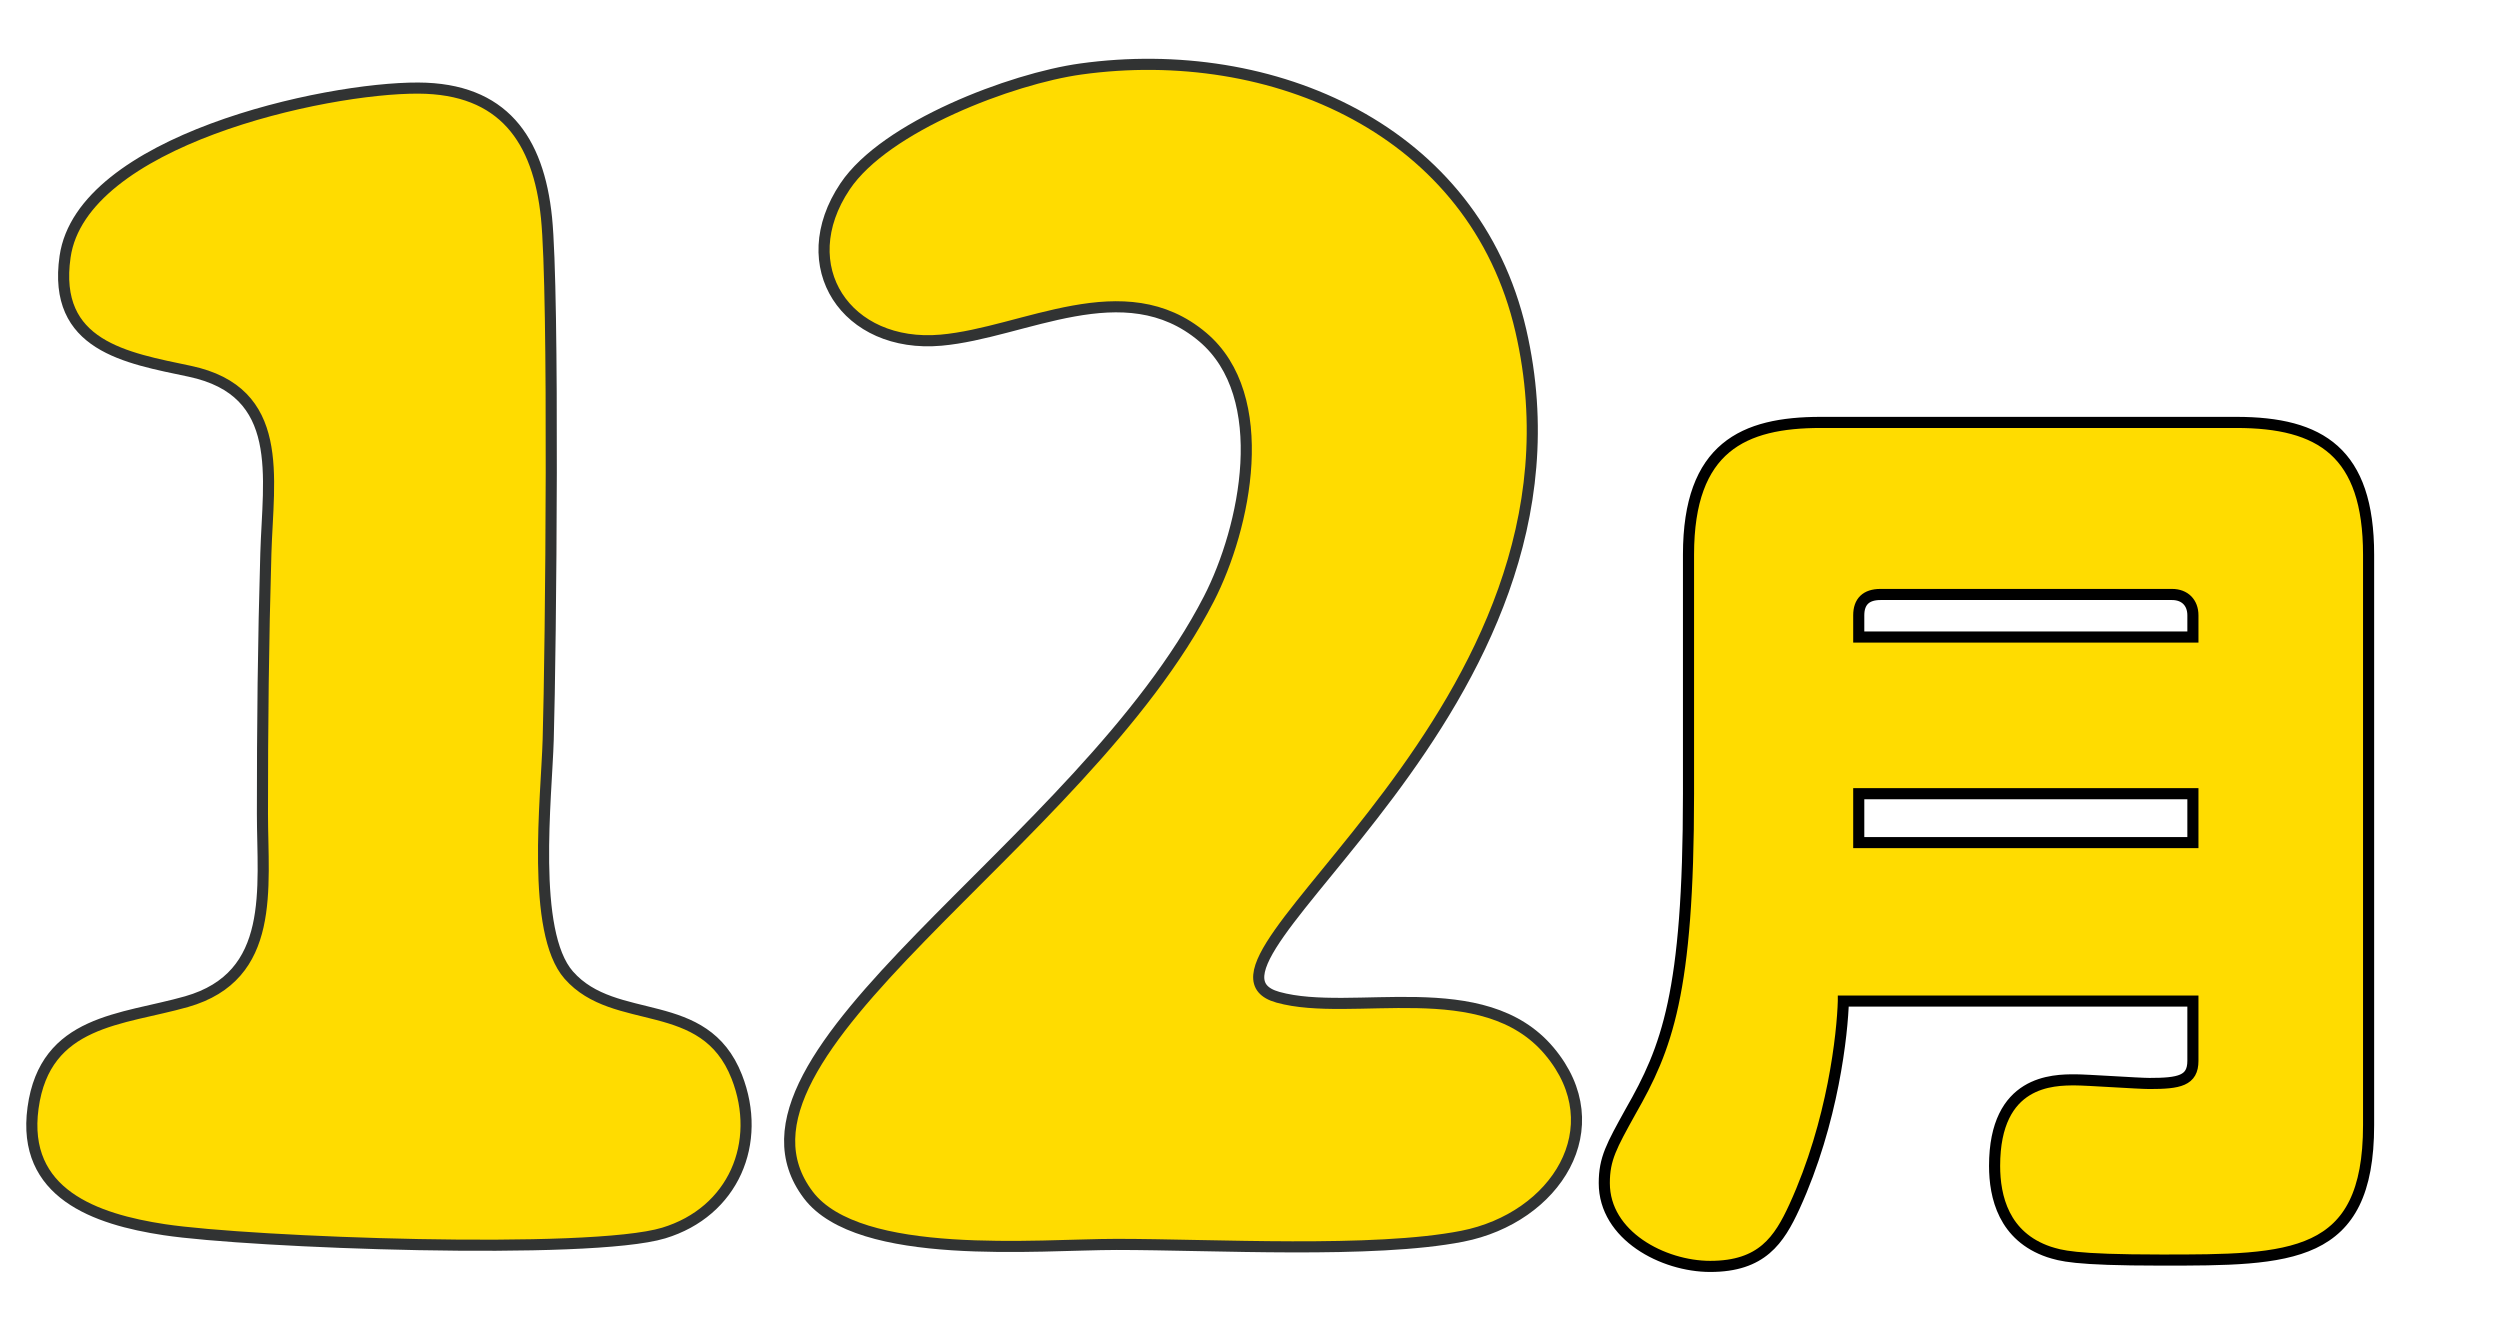
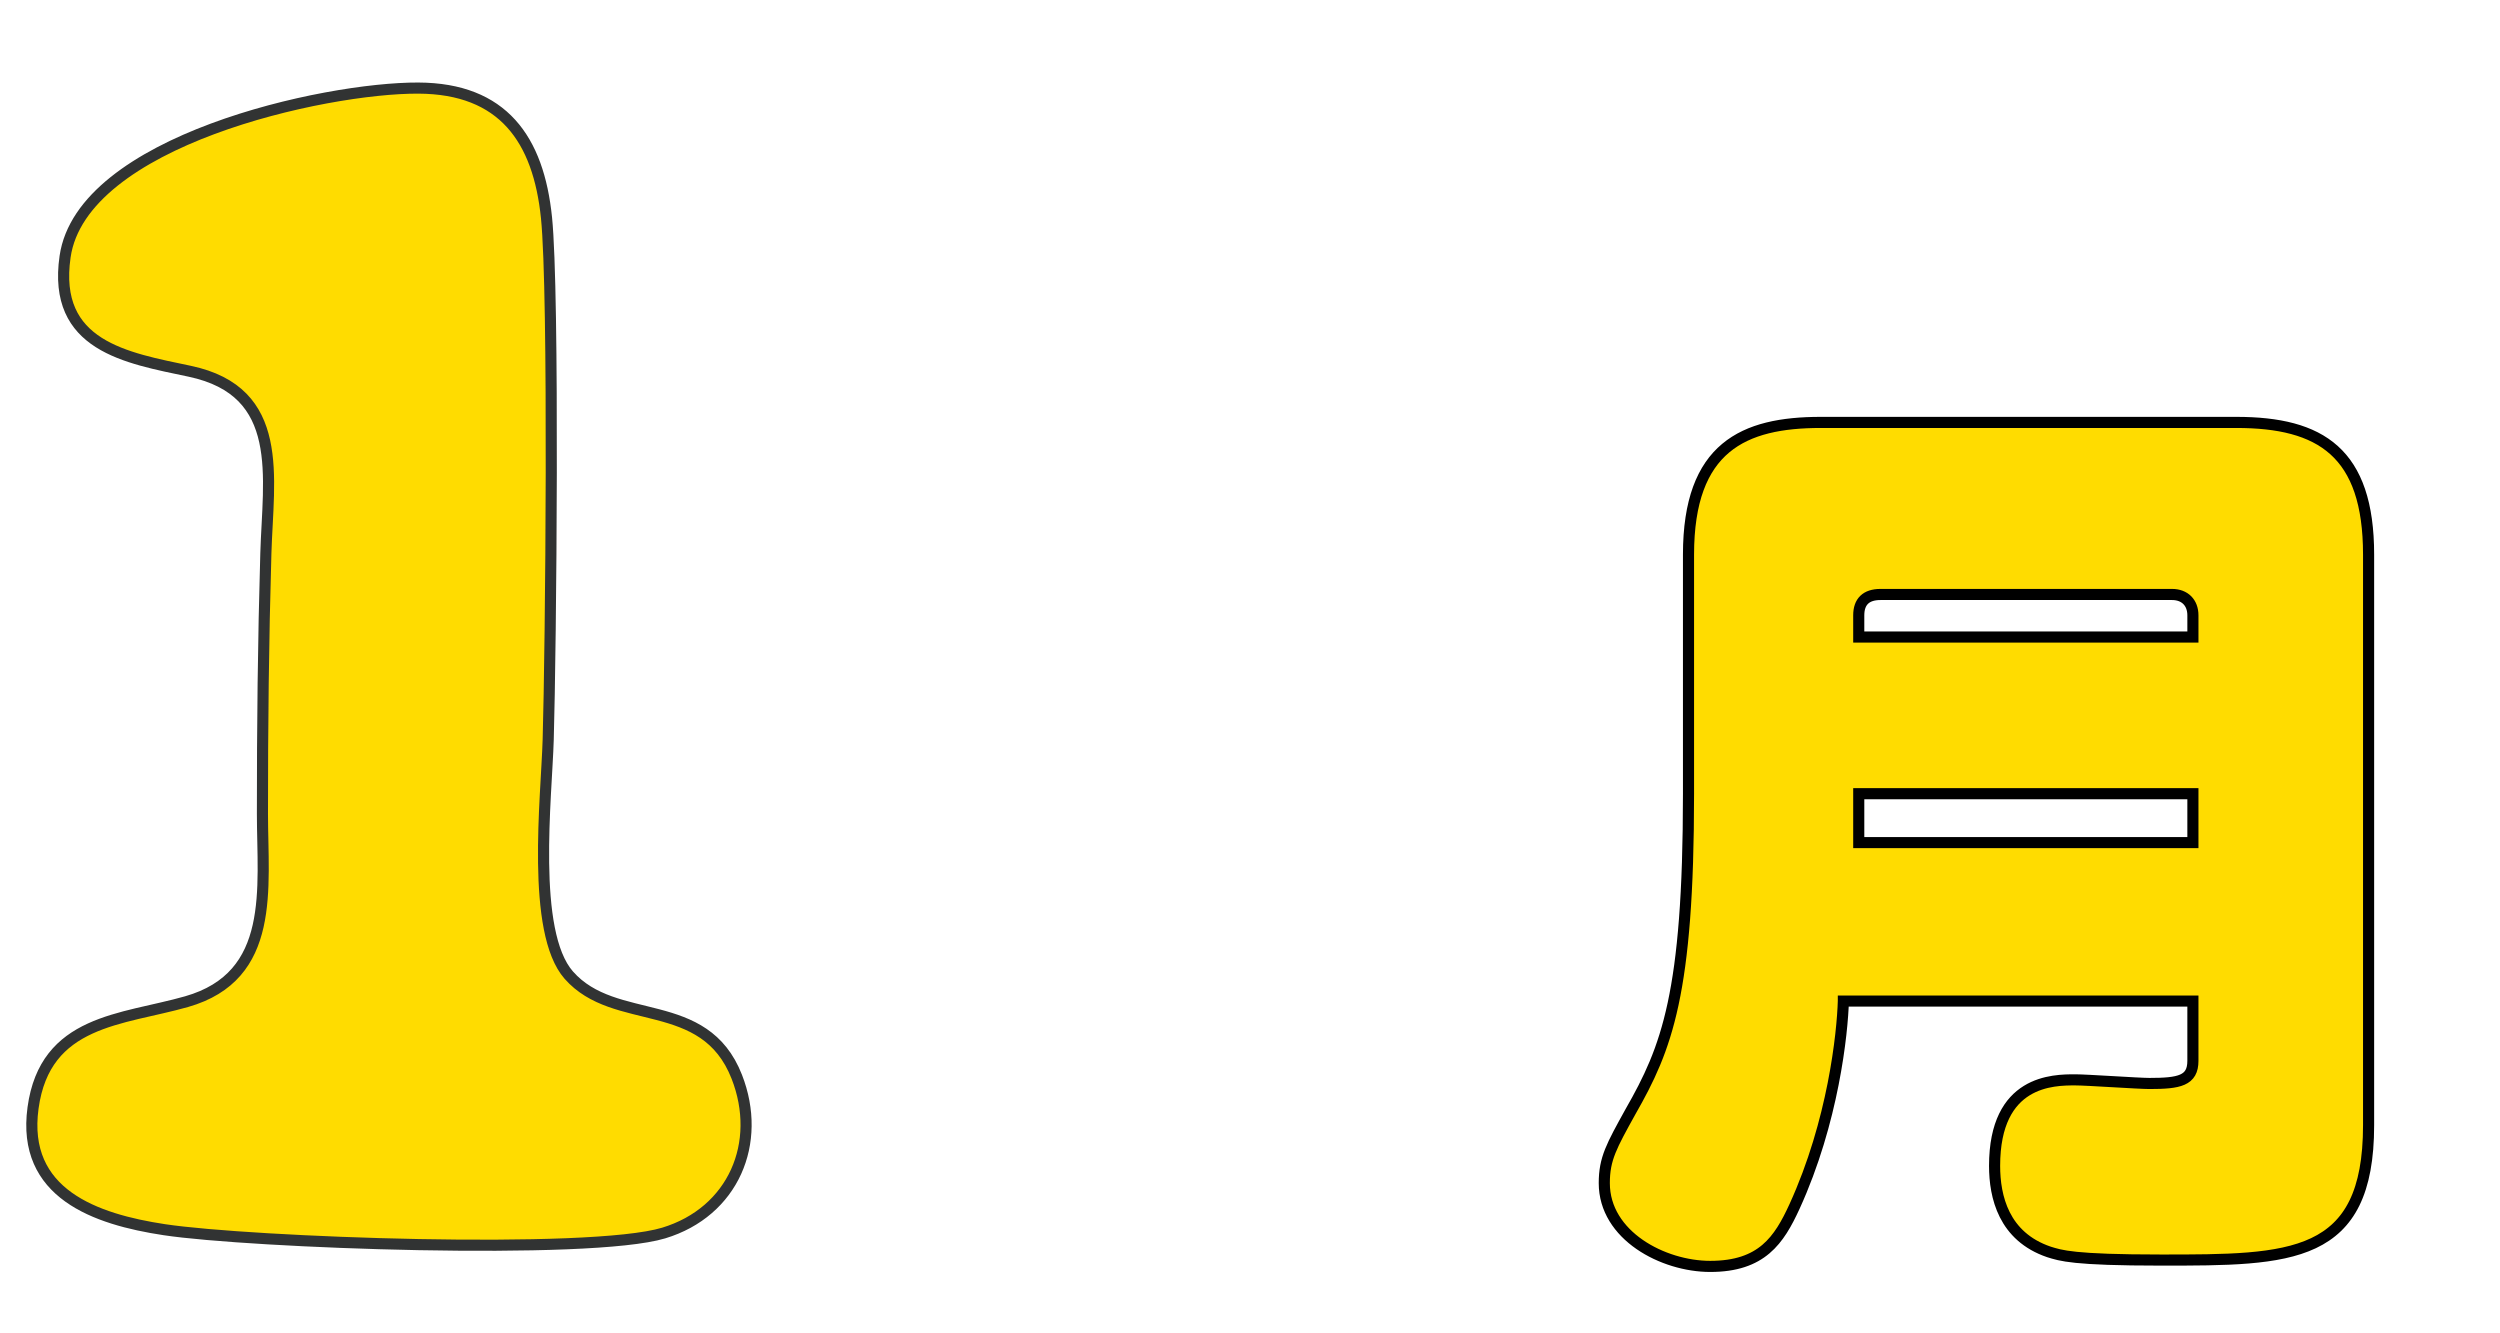
<svg xmlns="http://www.w3.org/2000/svg" version="1.1" x="0px" y="0px" width="900px" height="480px" viewBox="-9.453 -19.018 900 480" enable-background="new -9.453 -19.018 900 480" xml:space="preserve">
  <defs>
</defs>
-   <path display="none" fill-rule="evenodd" clip-rule="evenodd" fill="#FFDC00" stroke="#313333" stroke-width="4" stroke-miterlimit="10" d="  M427.031,12.692c-33.813-0.155-121.161,19.011-127.17,60.69c-4.644,32.217,22.063,36.433,44.858,41.251  c34.627,7.322,28.231,38.062,27.42,65.531c-0.928,31.484-1.244,62.267-1.232,93.761c0.016,26.864,4.952,58.446-27.331,67.657  c-23.236,6.621-50.92,6.475-55.253,38.258c-4.203,30.842,22.451,40.086,47.264,43.832c30.888,4.672,153.184,9.254,179.771,1.199  c25.078-7.598,35.636-32.436,26.314-56.252c-11.654-29.785-43.831-17.643-60.485-36.6c-13.673-15.559-8.021-63.929-7.405-84.745  c0.977-33.113,2.177-160.558-0.611-187.898C470.29,31.099,457.503,12.828,427.031,12.692L427.031,12.692z" />
  <path fill-rule="evenodd" clip-rule="evenodd" fill="#FFDC00" stroke="#313333" stroke-width="4" stroke-miterlimit="10" d="  M141.148,12.692c-33.813-0.155-121.161,19.011-127.17,60.69c-4.644,32.217,22.063,36.433,44.858,41.251  c34.627,7.322,28.231,38.062,27.42,65.531c-0.928,31.484-1.244,62.267-1.232,93.761c0.016,26.864,4.952,58.446-27.331,67.657  c-23.236,6.621-50.92,6.475-55.253,38.258c-4.203,30.842,22.451,40.086,47.264,43.832c30.888,4.672,153.184,9.254,179.771,1.199  c25.078-7.598,35.636-32.436,26.314-56.252c-11.654-29.785-43.831-17.643-60.485-36.6c-13.673-15.559-8.021-63.929-7.405-84.745  c0.977-33.113,2.177-160.558-0.611-187.898C184.407,31.099,171.621,12.828,141.148,12.692L141.148,12.692z" />
-   <path fill-rule="evenodd" clip-rule="evenodd" fill="#FFDC00" stroke="#313333" stroke-width="4" stroke-miterlimit="10" d="  M379.624,5.824c-24.834,3.443-70.343,20.634-84.841,42.245c-19.321,28.803,0.476,58.412,34.543,55.375  c29.978-2.67,65.934-24.922,94.147-1.158c25.402,21.4,15.449,68.655,2.261,94.302c-45.996,89.455-182.565,163.825-144.21,214.563  c18.211,24.091,82.892,17.818,111.051,17.818c34.588,0,92.444,3.336,124.407-2.943c33.568-6.604,54.453-39.097,31.332-66.629  c-23.69-28.209-70.875-11.948-97.684-19.394c-41.661-11.57,118.927-103.42,87.41-240.024C521.36,27.673,448.694-3.759,379.624,5.824  L379.624,5.824z" />
  <path display="none" fill-rule="evenodd" clip-rule="evenodd" fill="#FFDC00" stroke="#000000" stroke-width="4" stroke-miterlimit="10" d="  M378.432,4.749c-104.017,13.792-111.105,104.013-13.146,86.107c27.887-5.094,76.675-8.592,72.411,34.923  c-3.729,38.074-48.235,39.563-68.988,61.161c-29.267,30.47,1.668,55.75,30.906,66.489c28.436,10.436,65.506,33.273,43.585,69.08  c-19.937,32.565-68.37,16.818-97.847,11.352c-32.462-6.029-73.041,4.219-62.444,45.59c15.455,60.328,149.421,58.858,196.027,41.035  c66.305-25.354,103.154-110.448,61.575-169.806c-14.459-20.643-51.027-33.859-31.269-58.235  c25.928-31.964,39.93-43.61,35.603-90.208C537.047,18.302,450.276-4.775,378.432,4.749L378.432,4.749z" />
  <path display="none" fill-rule="evenodd" clip-rule="evenodd" fill="#FFDC00" stroke="#000000" stroke-width="4" stroke-miterlimit="10" d="  M366.377,250.96c53.192,0,52.705,10.348,53.98-84.177c0.987-72.81,12.542-115.74-59.023,23.009  C348.518,214.65,316.719,250.96,366.377,250.96L366.377,250.96z M428.481,9.158c-44.603,0-77.144,52.417-98.215,84.789  c-33.418,51.353-154.948,214.097-47.877,230.218c28.85,4.342,61.153,1.605,90.459,2.357c39.667,1.025,36.503,21.51,40.638,52.191  c8.22,60.908,83.552,60.963,92.599,3.344c4.853-30.945-0.811-44.35,28.106-64.727c19.938-14.045,25.774-38.658,9.379-57.914  c-19.67-23.104-32.136-18.45-32.601-58.075c-0.369-30.872,0.502-61.926-0.047-92.797C509.646,37.736,506.68,9.158,428.481,9.158  L428.481,9.158z" />
  <path display="none" fill-rule="evenodd" clip-rule="evenodd" fill="#FFDC00" stroke="#000000" stroke-width="4" stroke-miterlimit="10" d="  M363.417,6.773c-41.783,5.179-60.974,22.457-67.76,63.932c-4.73,28.887-8.412,96.298-1.09,123.666  c22.066,82.462,143.905-15.475,150.422,86.089c2.469,38.494-20.611,62.031-58.908,61.387c-30.291-0.514-74.563-23.285-99.937,0.004  c-43.073,39.545,36.628,99.121,138.185,86.063c77.269-9.939,121.646-58.893,128.161-136.24  c6.555-77.856-40.709-135.035-119.223-139.785c-36.484-2.203-64.218-27.182-25.534-48.975c29.83-16.797,81.645,1.479,109.877-23.98  c28.551-25.745,8.251-61.734-27.14-69.707C462.615,2.949,392.383,3.18,363.417,6.773L363.417,6.773z" />
  <path display="none" fill-rule="evenodd" clip-rule="evenodd" fill="#FFDC00" stroke="#000000" stroke-width="4" stroke-miterlimit="10" d="  M406.269,233.696c-80.489,15.16-46.872,127.44,12.963,127.177c40.738-0.184,46.364-38.971,45.28-71  C463.297,254.017,445.76,226.256,406.269,233.696L406.269,233.696z M417.063,11.319C274.143,20.626,242.16,199.15,275.55,310.461  c17.238,57.447,52.169,104.973,113.904,117.098c162.782,31.957,207.499-177.689,114.562-241.968  c-81.07-56.064-147.789,31.559-138.863-22.141c4.518-27.178,21.121-55.481,48.311-64.771c31.699-10.843,63.602,8.013,90.087-1.958  c29.43-11.085,27.84-46.521,4.25-63.88C487.297,17.751,442.071,9.697,417.063,11.319L417.063,11.319z" />
-   <path display="none" fill-rule="evenodd" clip-rule="evenodd" fill="#FFDC00" stroke="#000000" stroke-width="4" stroke-miterlimit="10" d="  M307.008,25.481c-22.963,6.241-35.132,35.725-24.94,57.533c11.879,25.438,48.608,25.802,72.644,26.45  c95.498,2.588,90.284-8.66,48.967,68.833c-25.375,47.59-39.125,94.482-49.192,147.267c-4.634,24.321-11.78,58.849,0.248,81.798  c12.053,22.999,45.327,26.724,66.662,15.361c33.503-17.846,32.678-118,40.107-156.37c23.168-119.618,91.111-151.831,91.588-197.713  c0.334-31.825-22.369-42.334-50.424-44.551C477.97,22.146,323.963,20.876,307.008,25.481L307.008,25.481z" />
-   <path display="none" fill-rule="evenodd" clip-rule="evenodd" fill="#FFDC00" stroke="#000000" stroke-width="4" stroke-miterlimit="10" d="  M274.344,312.581c0,155.849,298.269,152.787,282.212-13.111c-4.263-44.004-20.168-54.666-46.865-83.543  c-20.298-21.956,16.85-42.661,24.945-74.507c46.901-184.528-288.717-182.385-241.848,1.404  c12.786,50.139,46.239,56.995,28.824,80.456C306.979,242.982,274.344,259.712,274.344,312.581L274.344,312.581z M382.036,243.557  c-22.76,10.604-29.889,61.615-21.146,83.757c12.609,31.917,49.819,38.941,79.614,28.694c31.213-10.738,34.807-52.268,17.936-76.606  C448.107,264.491,399.712,235.322,382.036,243.557L382.036,243.557z M401.461,73c-64.65,20.446-11.218,108.617,34.332,105.048  c20.248-1.583,30.434-53.035,27.233-69.413C457.361,79.686,429.414,64.16,401.461,73L401.461,73z" />
  <path display="none" fill-rule="evenodd" clip-rule="evenodd" fill="#FFDC00" stroke="#000000" stroke-width="4" stroke-miterlimit="10" d="  M398.154,2.563c-153.11,13.161-160.288,229.757-43.218,261.283c39.124,10.531,56.896,2.858,91.836-10.826  c31.483-12.332,12.61,37.733,7.046,49.181c-36.73,75.401-132.849-3.437-153.392,54.375  c-25.535,71.842,204.362,130.272,250.314-65.384c14.869-63.307,16.232-139.228-10.836-199.401  C513.99,34.188,463.793-3.077,398.154,2.563L398.154,2.563z M398.154,75.968c-57.911,17.036-48.546,152.28,33.415,124.098  C499.083,176.849,467.23,55.645,398.154,75.968L398.154,75.968z" />
  <path display="none" fill-rule="evenodd" clip-rule="evenodd" fill="#FFDC00" stroke="#000000" stroke-width="4" stroke-miterlimit="10" d="  M400.631,4.034C288.186,17.138,271.351,142.01,273.403,232.76c2.21,97.61,47.244,200.93,161.8,189.774  c108.74-10.583,129.89-140.852,126.881-228.064C558.738,97.499,518.15-9.646,400.631,4.034L400.631,4.034z M404.951,88.236  c-43.289,11.651-43.397,102.937-43.194,138.189c0.201,37.553,7.575,125.933,66.452,111.629  c47.148-11.455,43.631-100.64,43.656-137.548C471.901,160.255,468.484,71.132,404.951,88.236L404.951,88.236z" />
  <g>
    <path fill="#FFDC00" stroke="#000000" stroke-width="4" stroke-miterlimit="10" d="M654.155,341.369   c-0.326,11.41-3.586,43.359-17.604,74.004c-5.542,12.063-11.736,21.516-30.318,21.516c-16.952,0-38.143-11.084-38.143-29.992   c0-8.803,2.608-13.366,9.454-25.754c13.04-22.82,20.864-42.381,20.864-114.428V180.65c0-38.794,19.886-47.597,47.597-47.597   h149.636c30.318,0,47.597,10.758,47.597,47.597v205.382c0,48.575-28.036,48.575-74.655,48.575c-31.949,0-36.187-1.631-40.425-2.935   c-16.3-5.542-19.56-19.886-19.56-30.97c0-30.971,21.19-30.971,29.014-30.971c4.238,0,22.82,1.304,26.732,1.304   c10.758,0,15.648-0.978,15.648-8.149v-21.518H654.155z M779.993,210.316v-7.824c0-4.564-2.934-7.498-7.498-7.498H667.521   c-5.216,0-7.824,2.608-7.824,7.498v7.824H779.993z M659.697,266.715v17.604h120.295v-17.604H659.697z" />
  </g>
</svg>